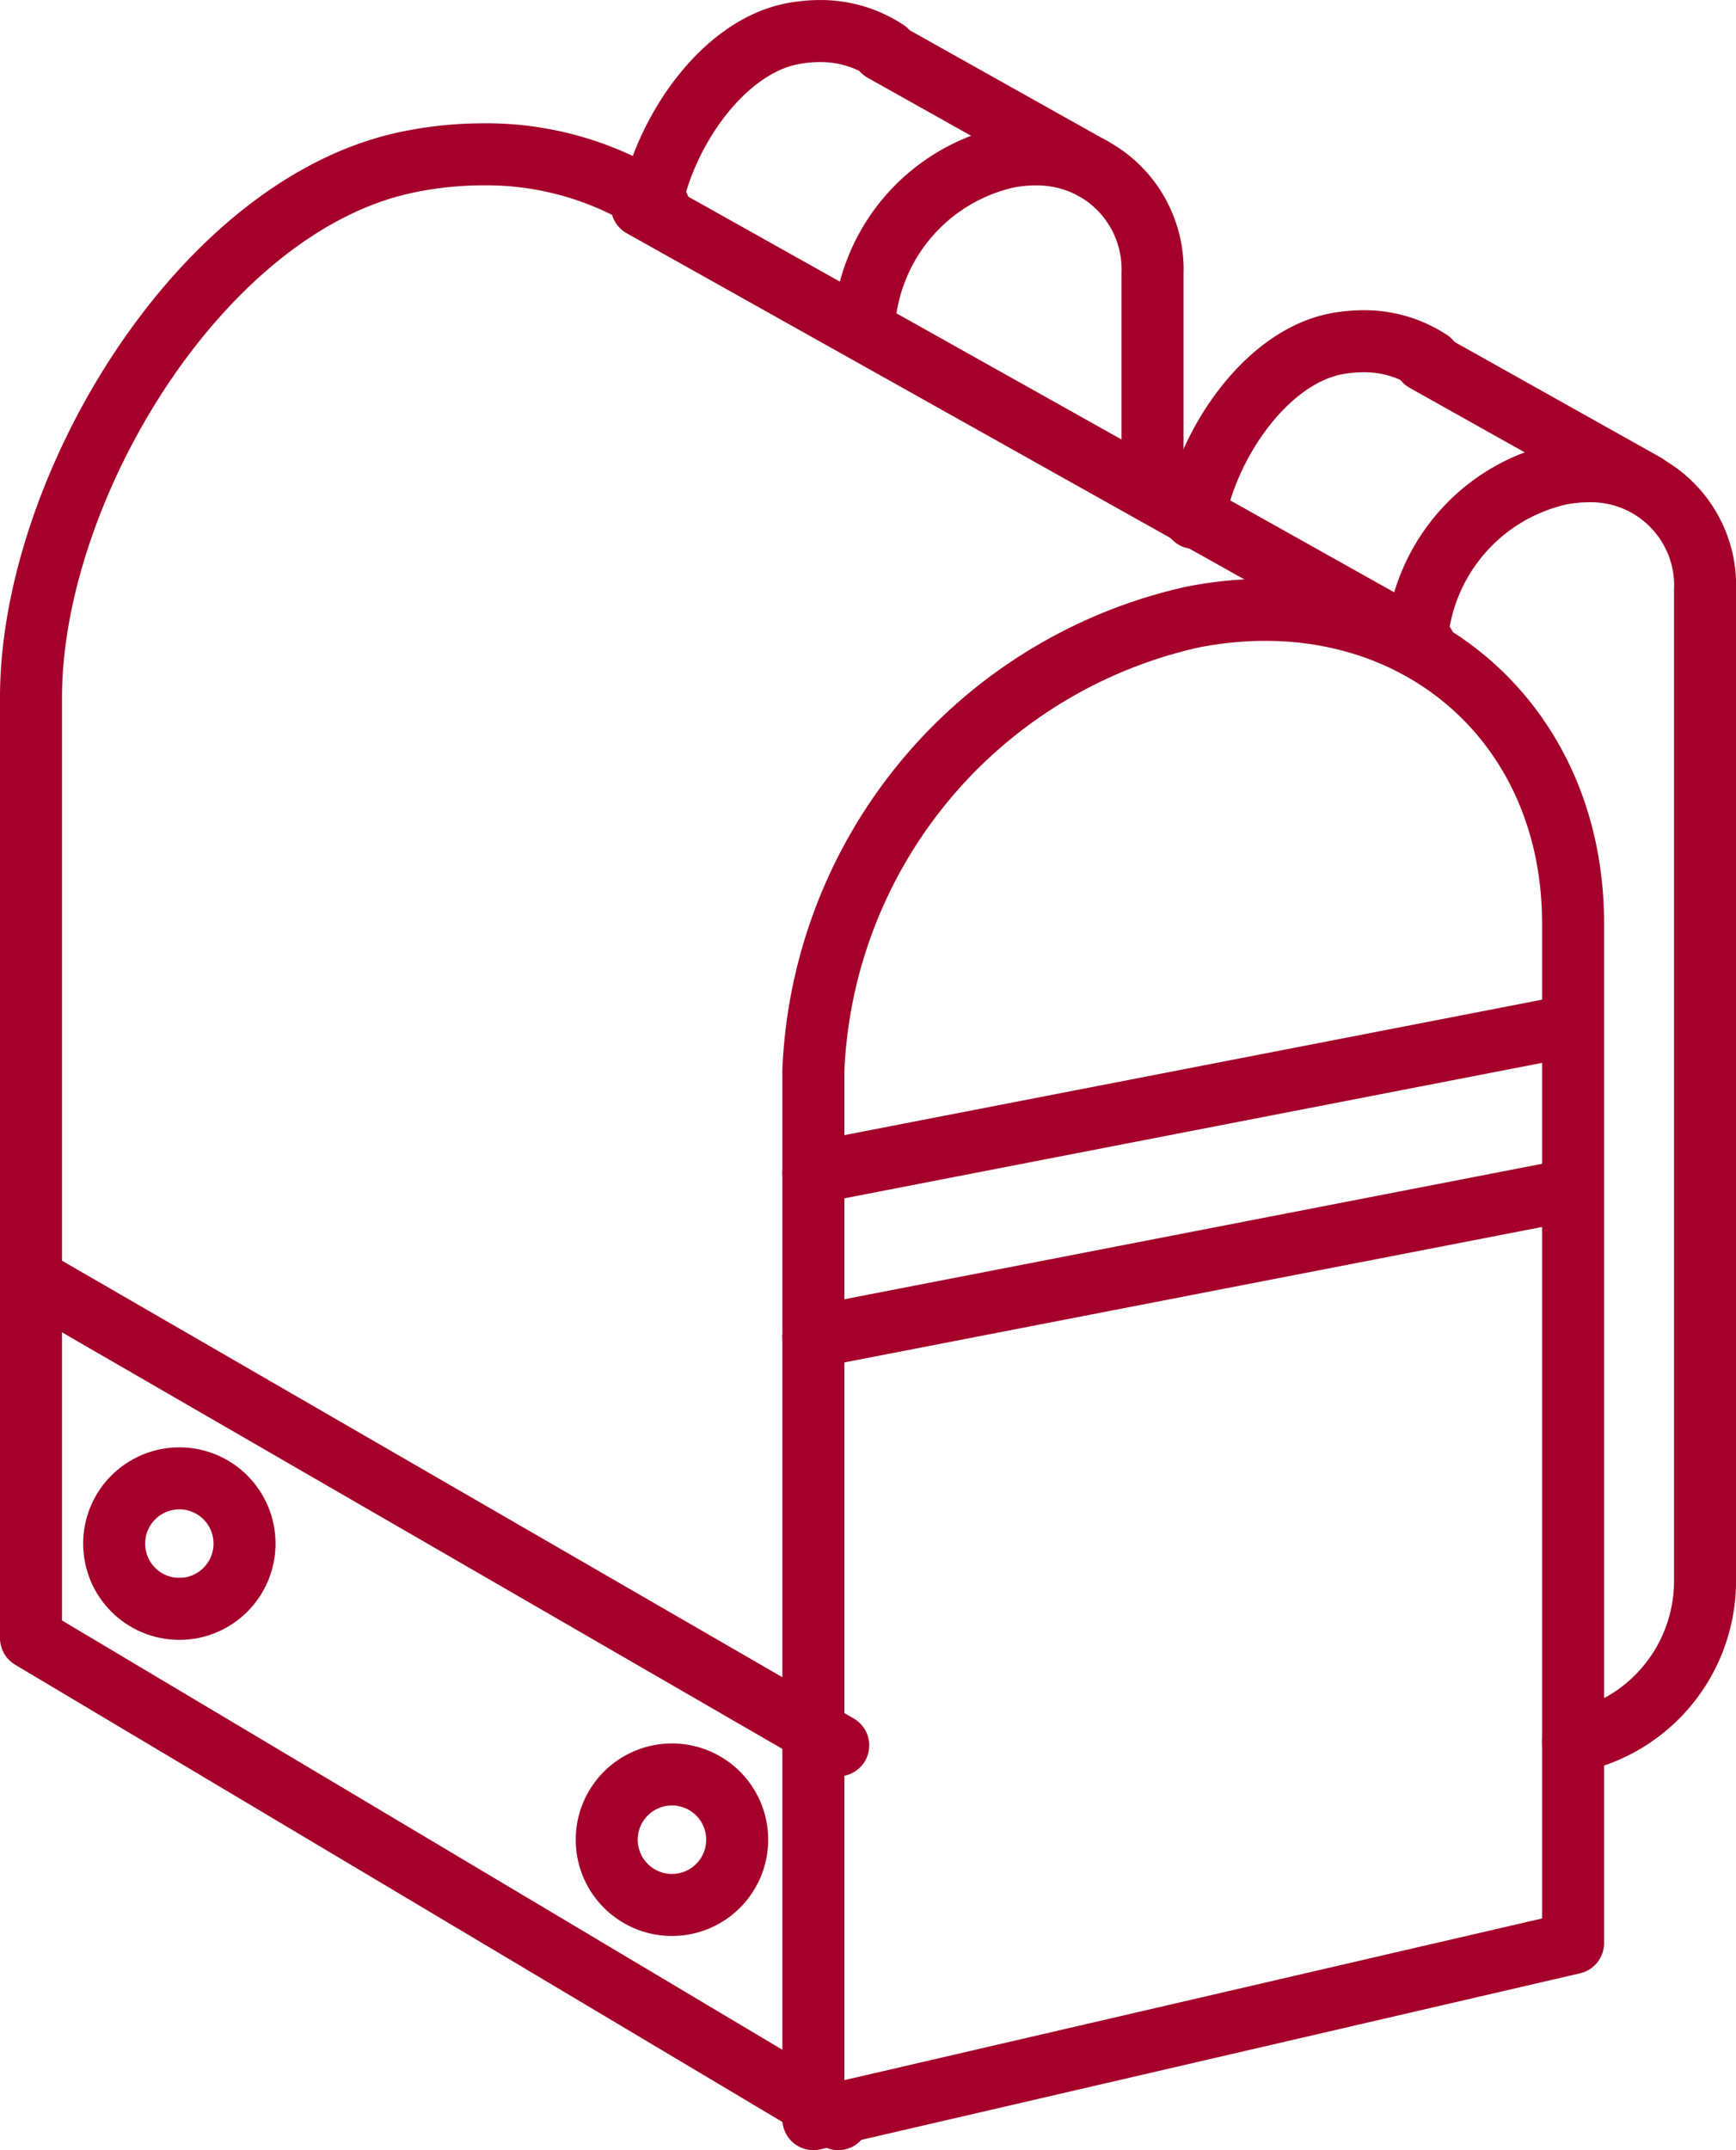
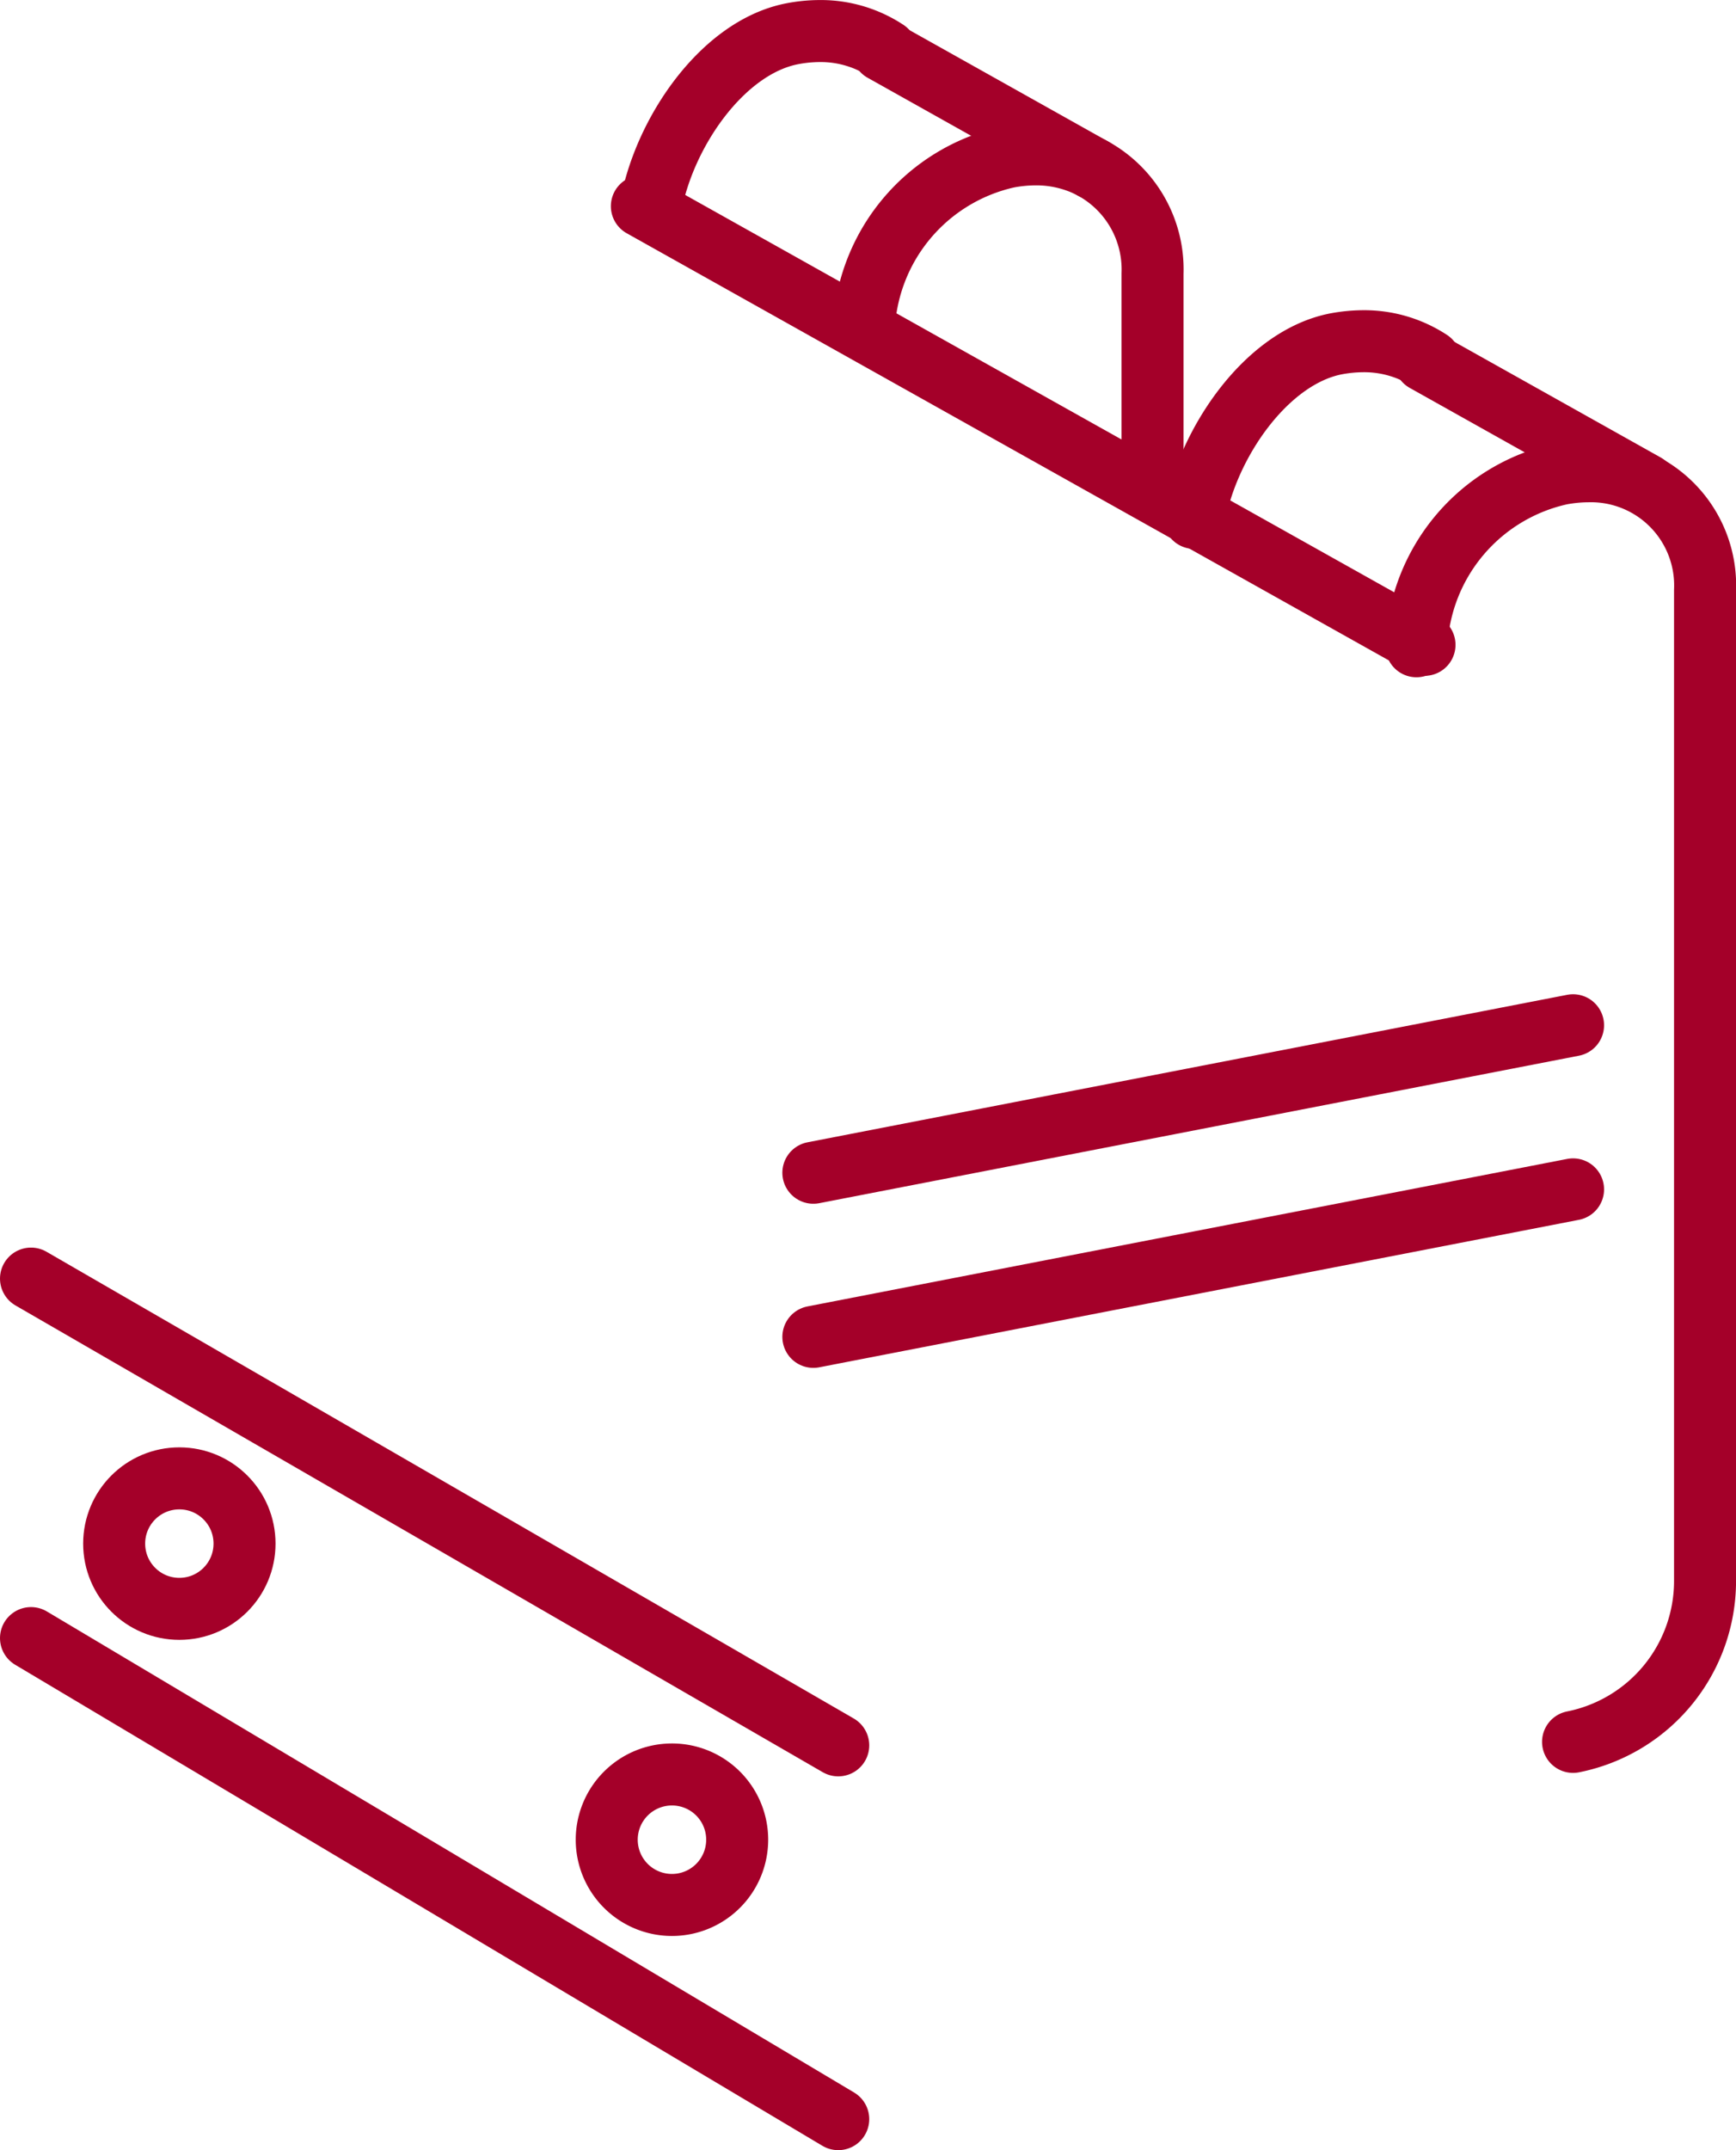
<svg xmlns="http://www.w3.org/2000/svg" width="42" height="52" viewBox="0 0 42 52">
  <defs>
    <clipPath id="clip-path">
      <rect id="長方形_97" data-name="長方形 97" width="42" height="52" transform="translate(21.301 25.967)" fill="none" stroke="rgba(0,0,0,0)" stroke-width="0.5" />
    </clipPath>
  </defs>
  <g id="option-icon04" transform="translate(-21.301 -25.967)" clip-path="url(#clip-path)">
-     <path id="パス_392" data-name="パス 392" d="M40.56,65.868V40.512a11.738,11.738,0,0,1,9.19-10.974c5.054-.981,9.19,2.352,9.19,7.406V61.61Z" transform="translate(0.419 11.349)" fill="none" stroke="#a40029" stroke-linecap="round" stroke-linejoin="round" stroke-width="1.5" />
    <line id="線_83" data-name="線 83" x1="19.53" y1="11.634" transform="translate(22.051 65.583)" fill="none" stroke="#a40029" stroke-linecap="round" stroke-linejoin="round" stroke-width="1.5" />
    <line id="線_84" data-name="線 84" x1="19.53" y1="11.288" transform="translate(22.051 56.889)" fill="none" stroke="#a40029" stroke-linecap="round" stroke-linejoin="round" stroke-width="1.5" />
    <line id="線_85" data-name="線 85" x1="18.935" y1="10.608" transform="translate(36.83 30.954)" fill="none" stroke="#a40029" stroke-linecap="round" stroke-linejoin="round" stroke-width="1.5" />
    <line id="線_86" data-name="線 86" x1="18.38" y2="3.567" transform="translate(40.979 50.762)" fill="none" stroke="#a40029" stroke-linecap="round" stroke-linejoin="round" stroke-width="1.5" />
    <line id="線_87" data-name="線 87" x1="18.38" y2="3.567" transform="translate(40.979 54.731)" fill="none" stroke="#a40029" stroke-linecap="round" stroke-linejoin="round" stroke-width="1.5" />
-     <path id="パス_393" data-name="パス 393" d="M1.5,43.287V20.6c0-5.052,4.134-11.973,9.191-12.957a9.038,9.038,0,0,1,1.738-.173,7.569,7.569,0,0,1,4.255,1.249" transform="translate(20.551 22.229)" fill="none" stroke="#a40029" stroke-linecap="round" stroke-linejoin="round" stroke-width="1.5" />
    <path id="パス_394" data-name="パス 394" d="M73.531,53.453a3.968,3.968,0,0,0,3.193-3.887V25.6a2.762,2.762,0,0,0-2.829-2.876,3.7,3.7,0,0,0-.662.065,4.456,4.456,0,0,0-3.491,4.148v.019" transform="translate(-14.172 14.64)" fill="none" stroke="#a40029" stroke-linecap="round" stroke-linejoin="round" stroke-width="1.5" />
    <line id="線_88" data-name="線 88" x1="5.338" y1="2.991" transform="translate(55.774 34.694)" fill="none" stroke="#a40029" stroke-linecap="round" stroke-linejoin="round" stroke-width="1.5" />
    <path id="パス_395" data-name="パス 395" d="M58.742,20.753c.317-1.8,1.739-3.877,3.426-4.208a3.656,3.656,0,0,1,.662-.065,2.9,2.9,0,0,1,1.617.475" transform="translate(-8.549 17.739)" fill="none" stroke="#a40029" stroke-linecap="round" stroke-linejoin="round" stroke-width="1.5" />
    <path id="パス_396" data-name="パス 396" d="M49.5,15.613V10.346A2.785,2.785,0,0,0,47.967,7.76a2.909,2.909,0,0,0-1.3-.294A3.656,3.656,0,0,0,46,7.531,4.458,4.458,0,0,0,42.514,11.7" transform="translate(-0.315 22.234)" fill="none" stroke="#a40029" stroke-linecap="round" stroke-linejoin="round" stroke-width="1.5" />
    <line id="線_89" data-name="線 89" x1="5.092" y1="2.854" transform="translate(42.658 27.193)" fill="none" stroke="#a40029" stroke-linecap="round" stroke-linejoin="round" stroke-width="1.5" />
    <path id="パス_397" data-name="パス 397" d="M32,5.774c.317-1.8,1.733-3.882,3.43-4.208a3.569,3.569,0,0,1,.657-.065,2.884,2.884,0,0,1,1.617.475" transform="translate(5.04 25.217)" fill="none" stroke="#a40029" stroke-linecap="round" stroke-linejoin="round" stroke-width="1.5" />
    <path id="パス_398" data-name="パス 398" d="M32.968,87.281A1.578,1.578,0,1,1,31.39,85.7,1.577,1.577,0,0,1,32.968,87.281Z" transform="translate(6.168 -16.819)" fill="none" stroke="#a40029" stroke-linecap="round" stroke-linejoin="round" stroke-width="1.5" />
    <ellipse id="楕円形_2" data-name="楕円形 2" cx="1.577" cy="1.578" rx="1.577" ry="1.578" transform="translate(24.063 61.72)" fill="none" stroke="#a40029" stroke-linecap="round" stroke-linejoin="round" stroke-width="1.5" />
  </g>
</svg>